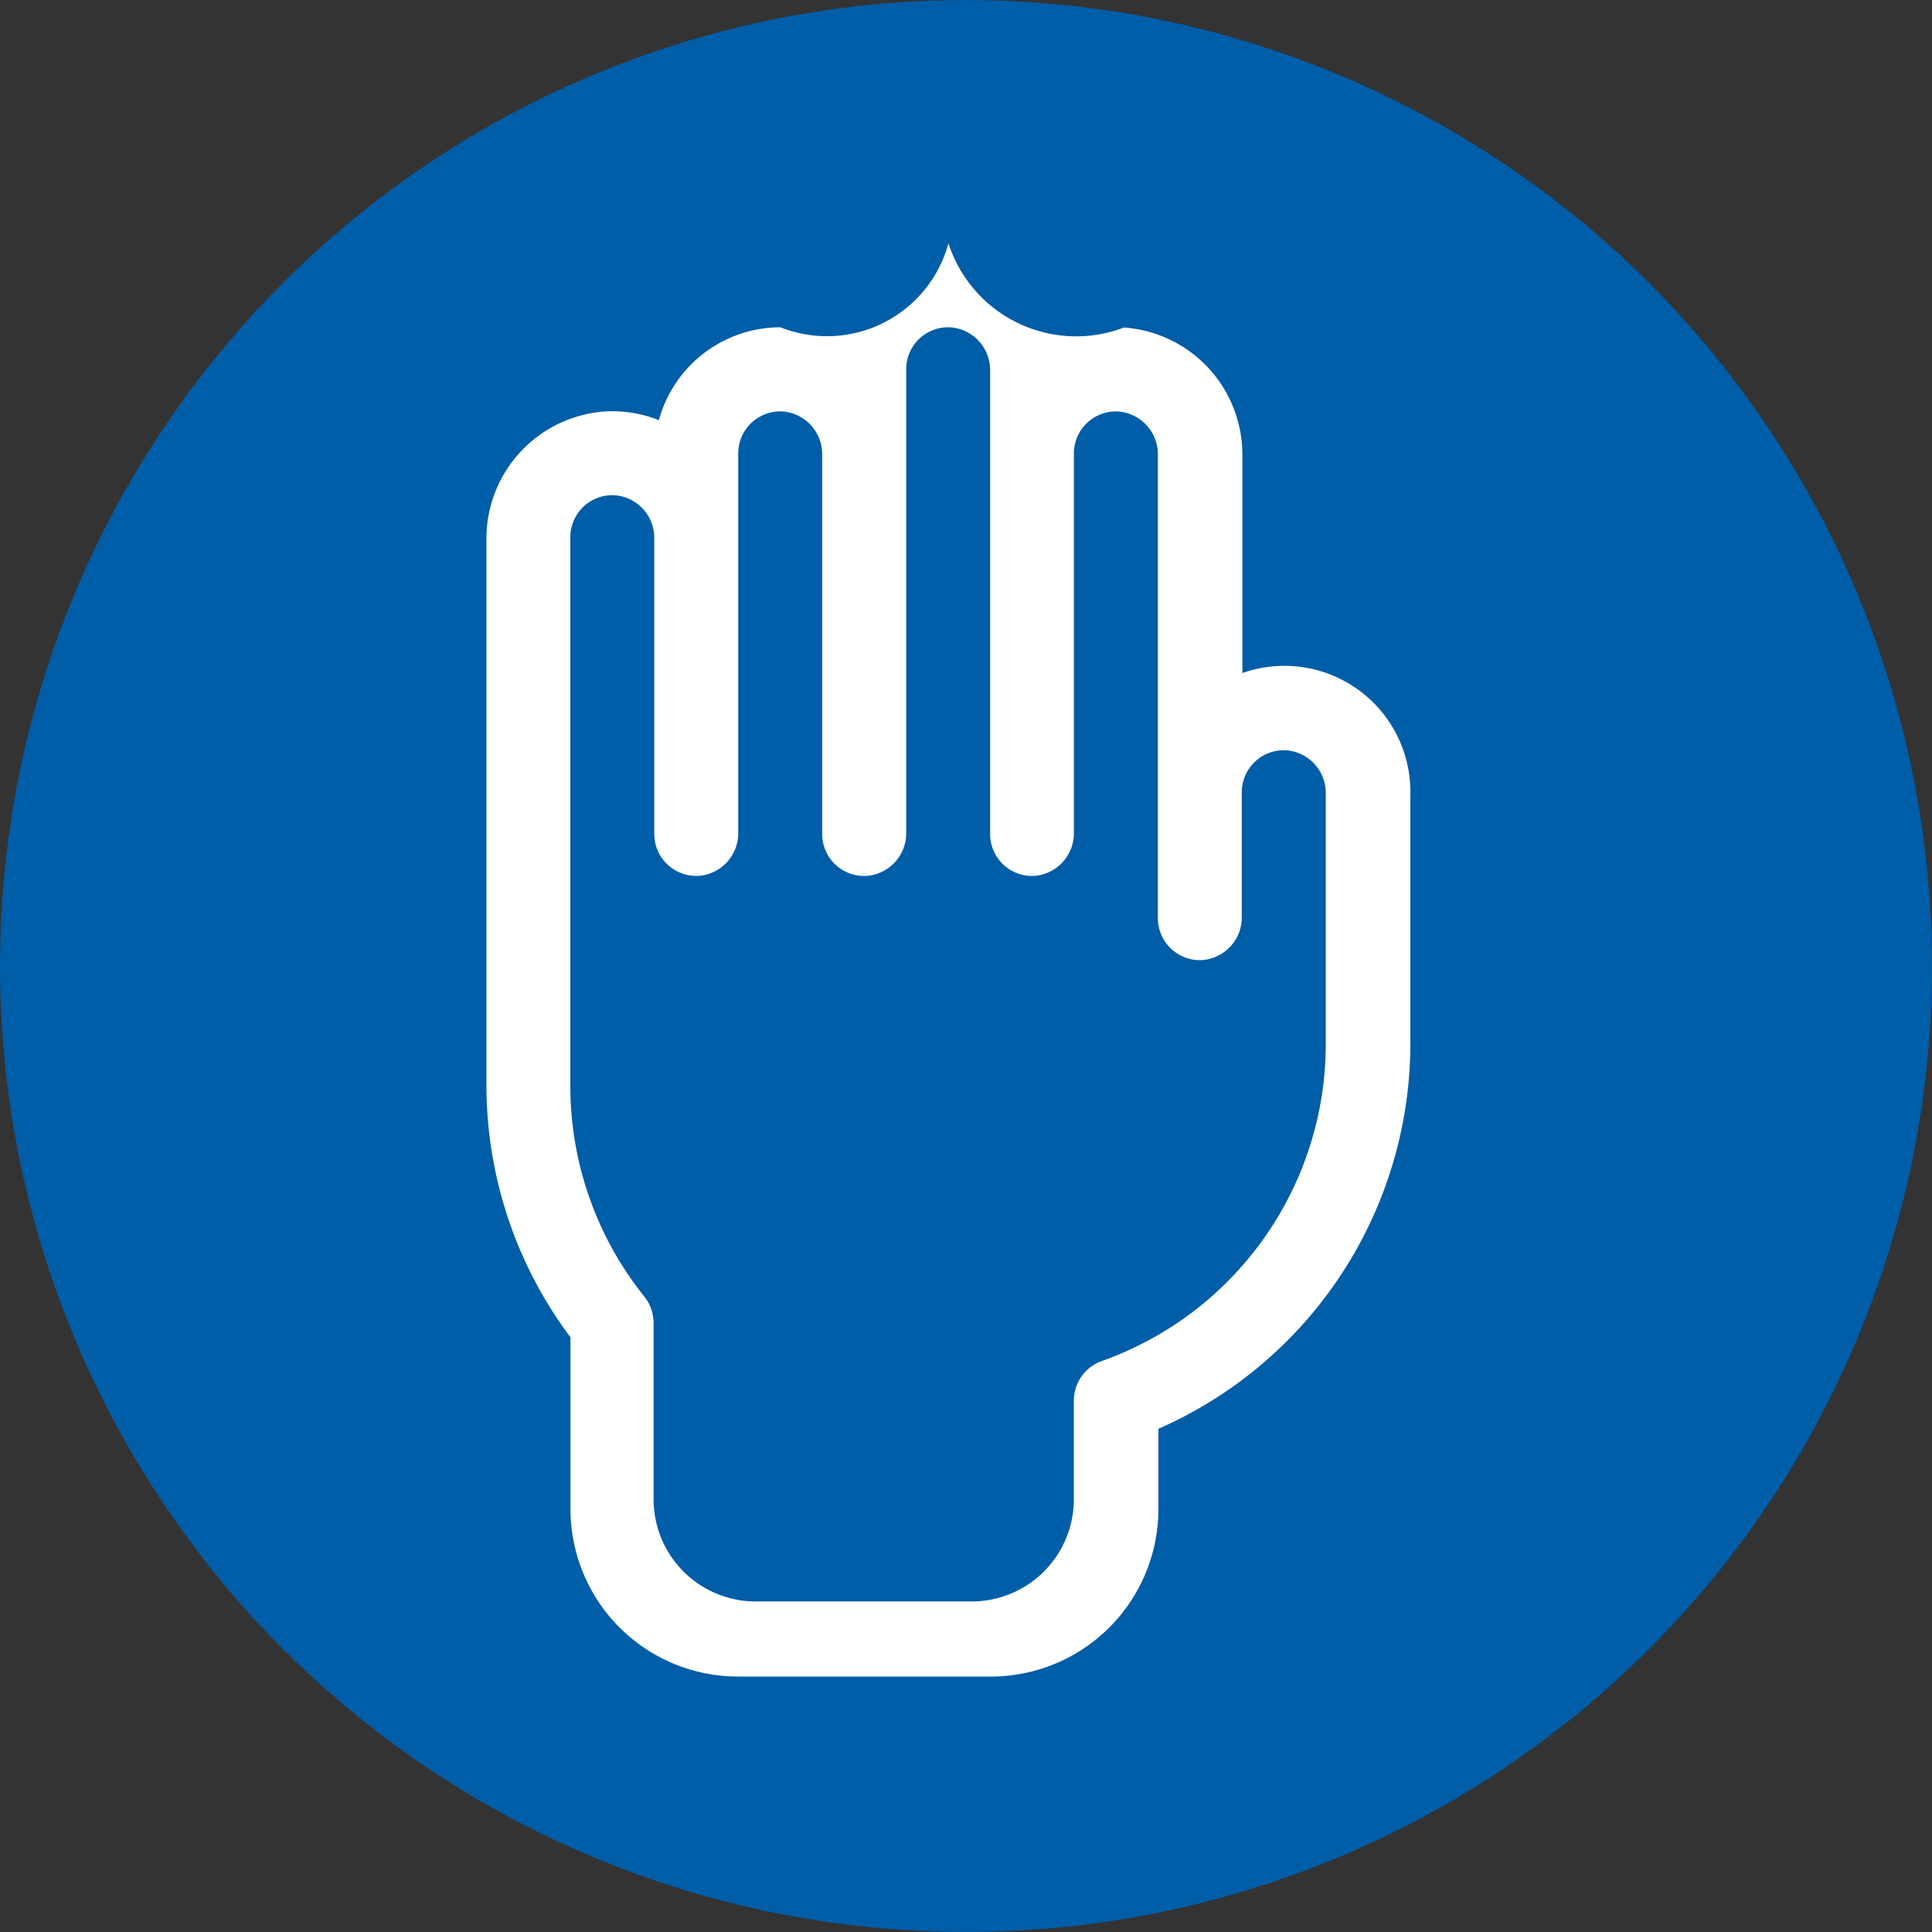
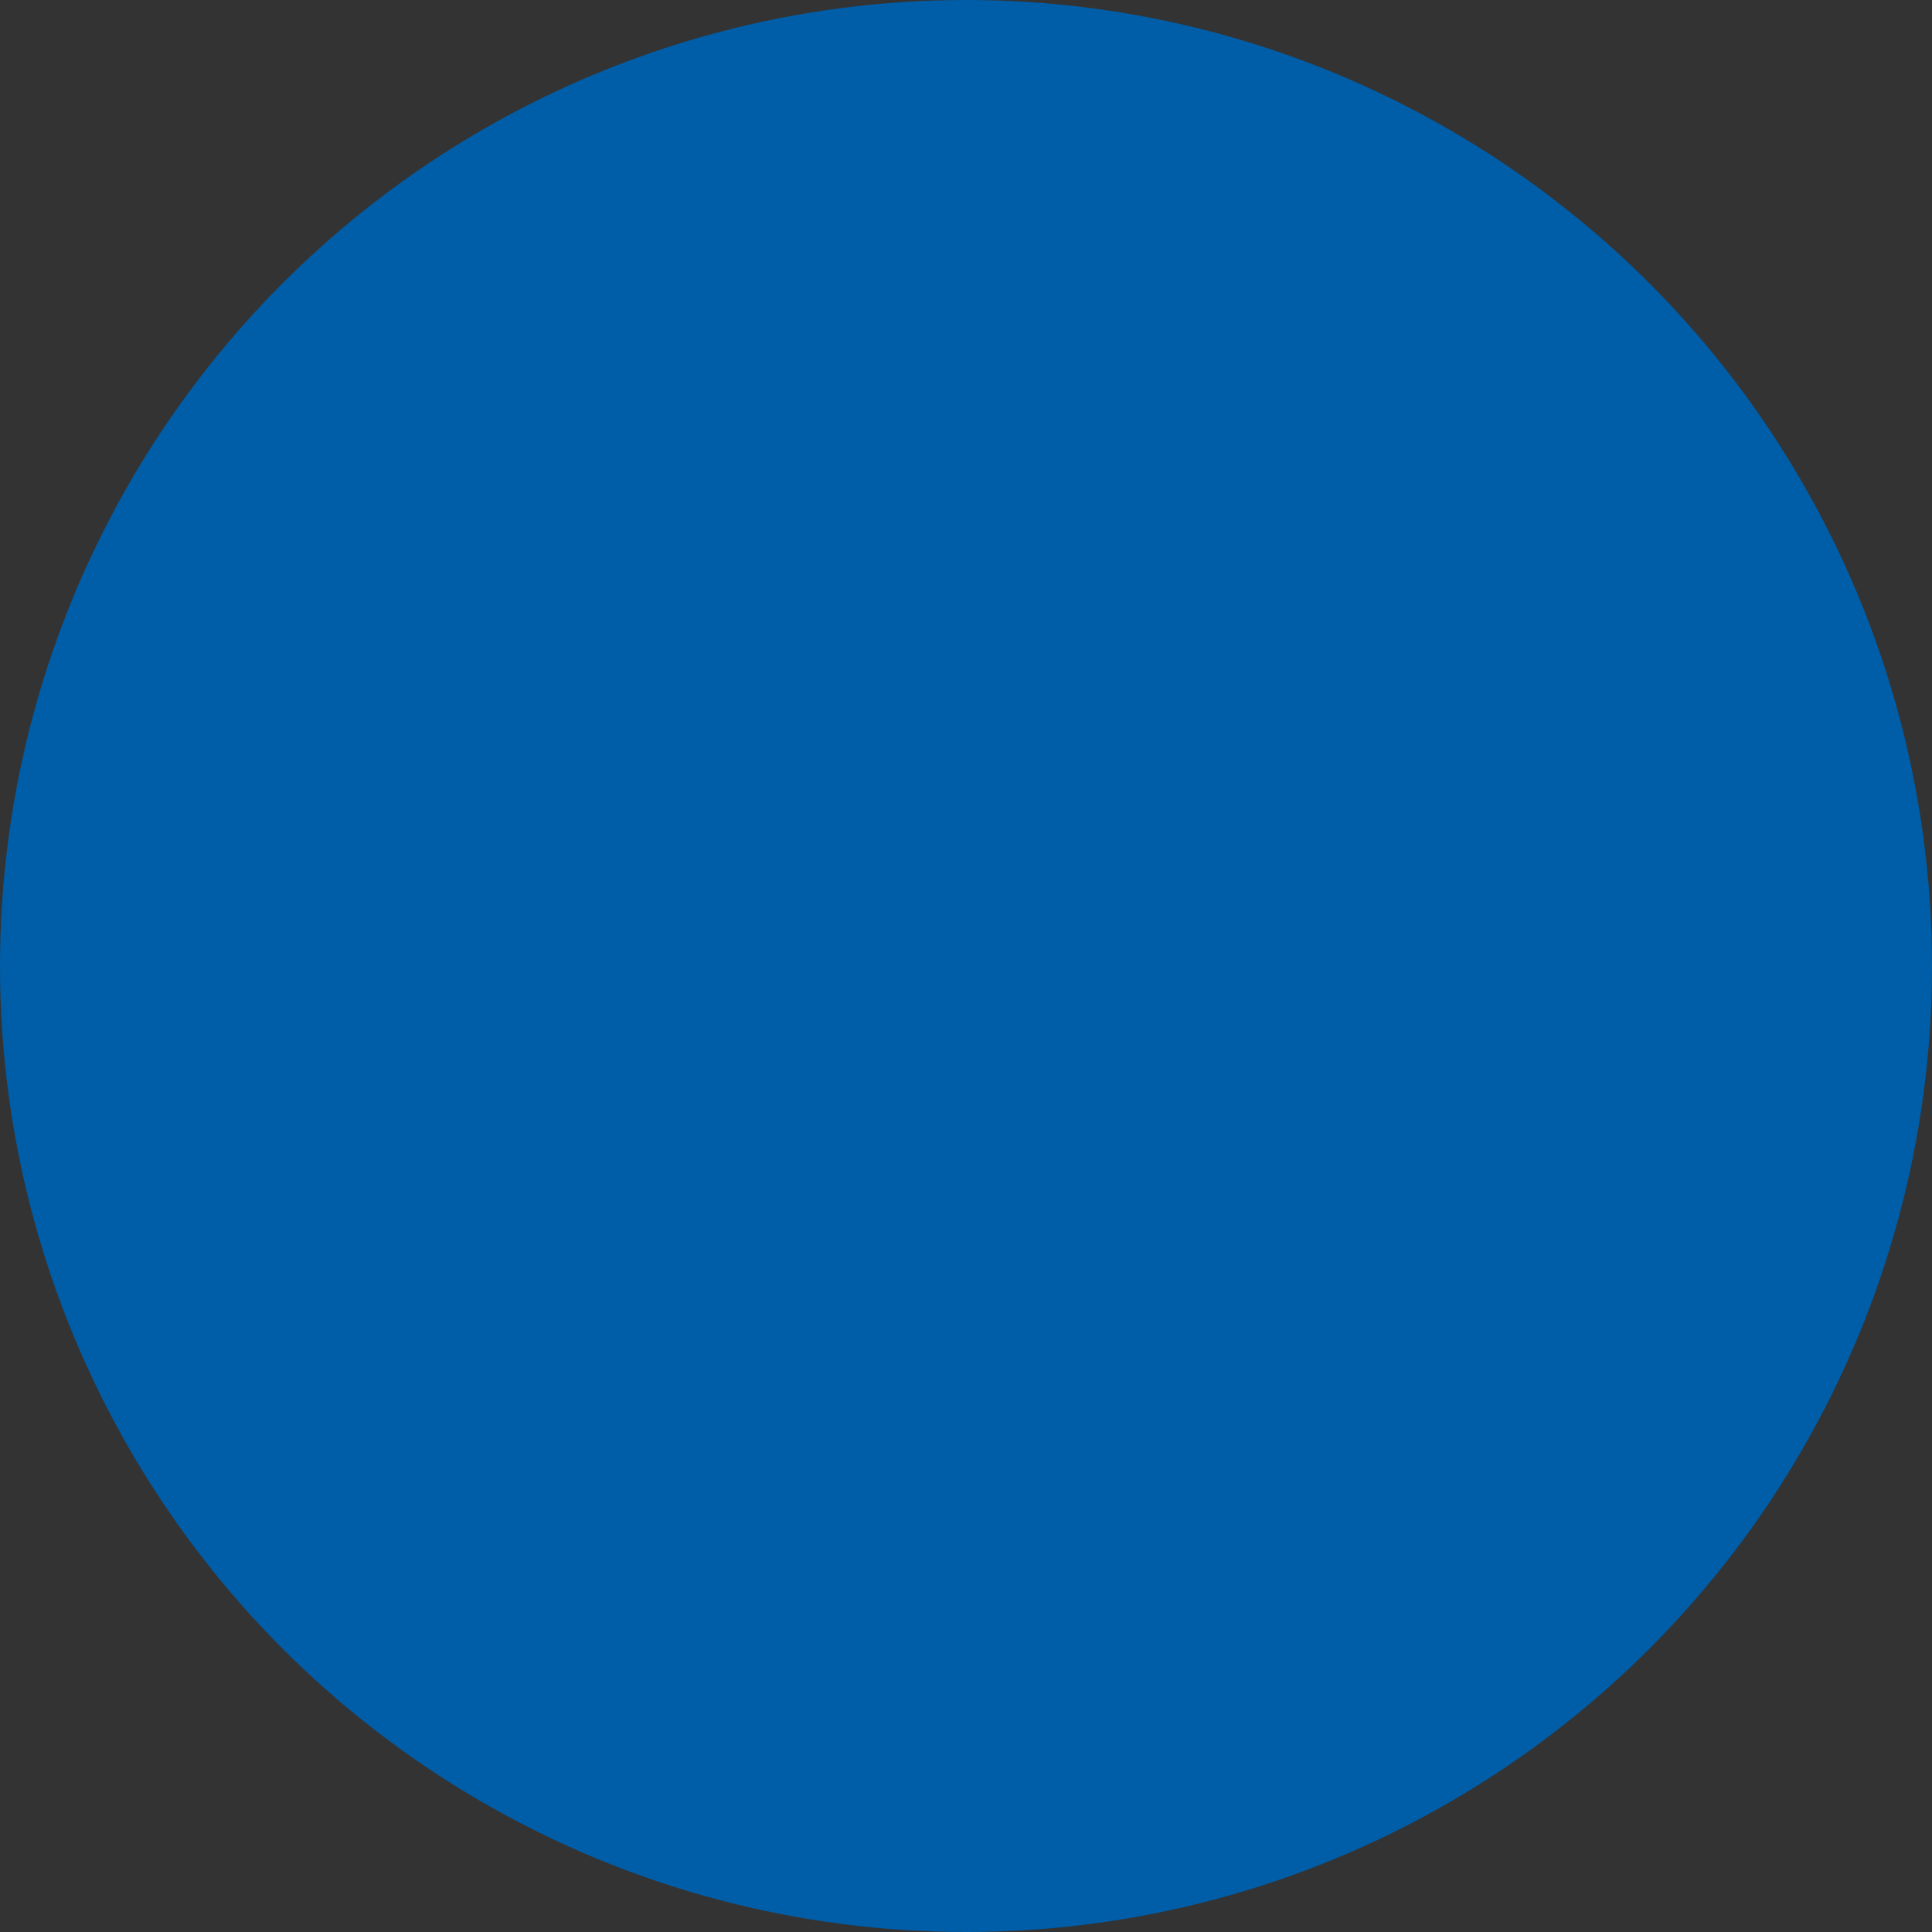
<svg xmlns="http://www.w3.org/2000/svg" width="39.722" height="39.722" viewBox="0 0 39.722 39.722">
  <rect x="0" y="0" width="39.722" height="39.722" fill="#333333" stroke="none" />
  <g id="ICON_-_Ayuda" data-name="ICON - Ayuda" transform="translate(-1729.838 -2190.078)">
    <circle id="Ellipse_66" data-name="Ellipse 66" cx="19.861" cy="19.861" r="19.861" transform="translate(1729.838 2190.078)" fill="#005da7" />
    <g id="Group_1366" data-name="Group 1366" transform="translate(-6159.601 -946.658)">
-       <path id="Path_108" data-name="Path 108" d="M7904.612,3171.206h5.2a3.445,3.445,0,0,0,3.444-3.444v-1.65a8.652,8.652,0,0,0,5.18-7.916v-5.134a2.59,2.59,0,0,0-3.454-2.488V3146.1a2.619,2.619,0,0,0-2.434-2.63,2.759,2.759,0,0,1-3.609-1.732,2.587,2.587,0,0,1-3.454,1.727,2.593,2.593,0,0,0-2.5,1.91,2.567,2.567,0,0,0-1.111-.179,2.619,2.619,0,0,0-2.434,2.63v11.237h0a8.652,8.652,0,0,0,1.728,5.168c0,1.084,0,2.365,0,3.531A3.445,3.445,0,0,0,7904.612,3171.206Zm-3.447-12.144V3147.78a.864.864,0,0,1,.907-.862.879.879,0,0,1,.819.887v6.077a.863.863,0,0,0,.906.862.878.878,0,0,0,.82-.886v-7.8a.865.865,0,0,1,.907-.863.881.881,0,0,1,.819.888v7.8a.863.863,0,0,0,.906.862.878.878,0,0,0,.821-.886v-9.531a.863.863,0,0,1,.906-.862.879.879,0,0,1,.82.887v9.53a.862.862,0,0,0,.9.862.879.879,0,0,0,.822-.886v-7.8a.865.865,0,0,1,.907-.863.882.882,0,0,1,.82.888v9.53a.864.864,0,0,0,.905.862.88.88,0,0,0,.82-.887v-2.565a.865.865,0,0,1,.908-.862.879.879,0,0,1,.819.887v5.155a6.919,6.919,0,0,1-4.605,6.515.865.865,0,0,0-.575.813v2.03a2.1,2.1,0,0,1-2.1,2.1h-4.44a2.1,2.1,0,0,1-2.1-2.1c0-1.145,0-2.464,0-3.625a.873.873,0,0,0-.187-.539A6.923,6.923,0,0,1,7901.165,3159.062Z" transform="translate(0)" fill="#fff" />
-     </g>
+       </g>
  </g>
</svg>